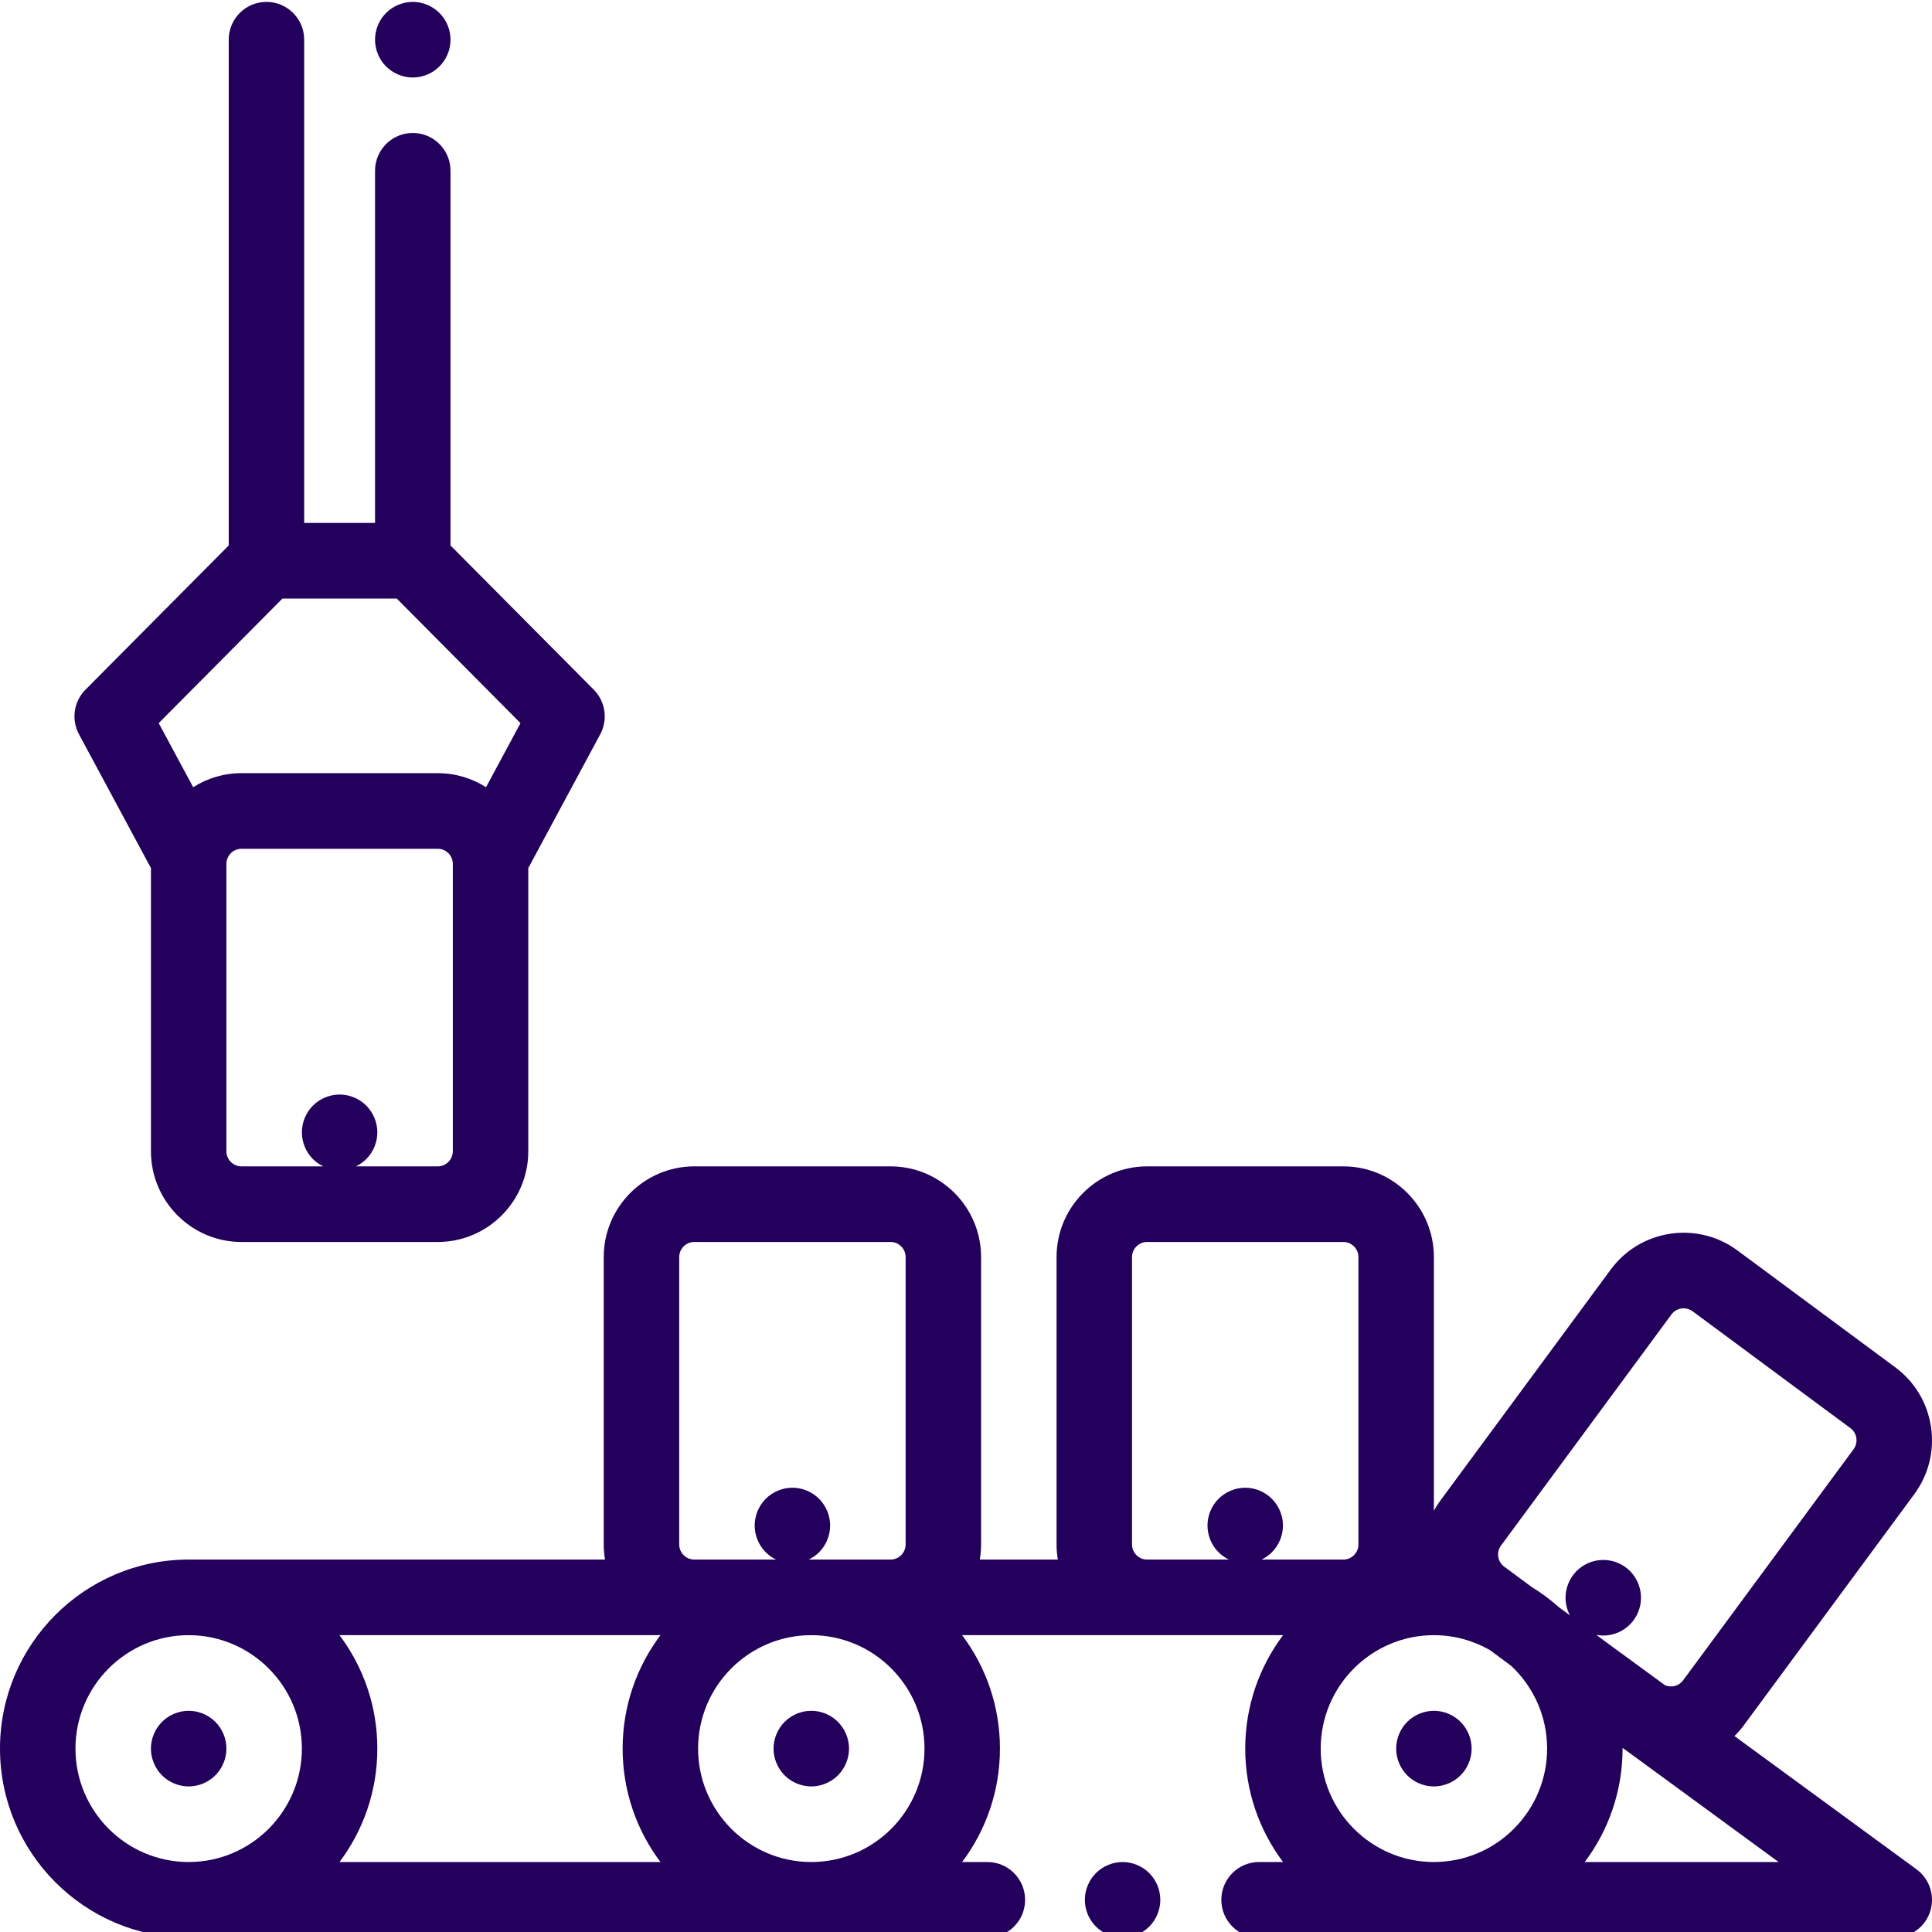
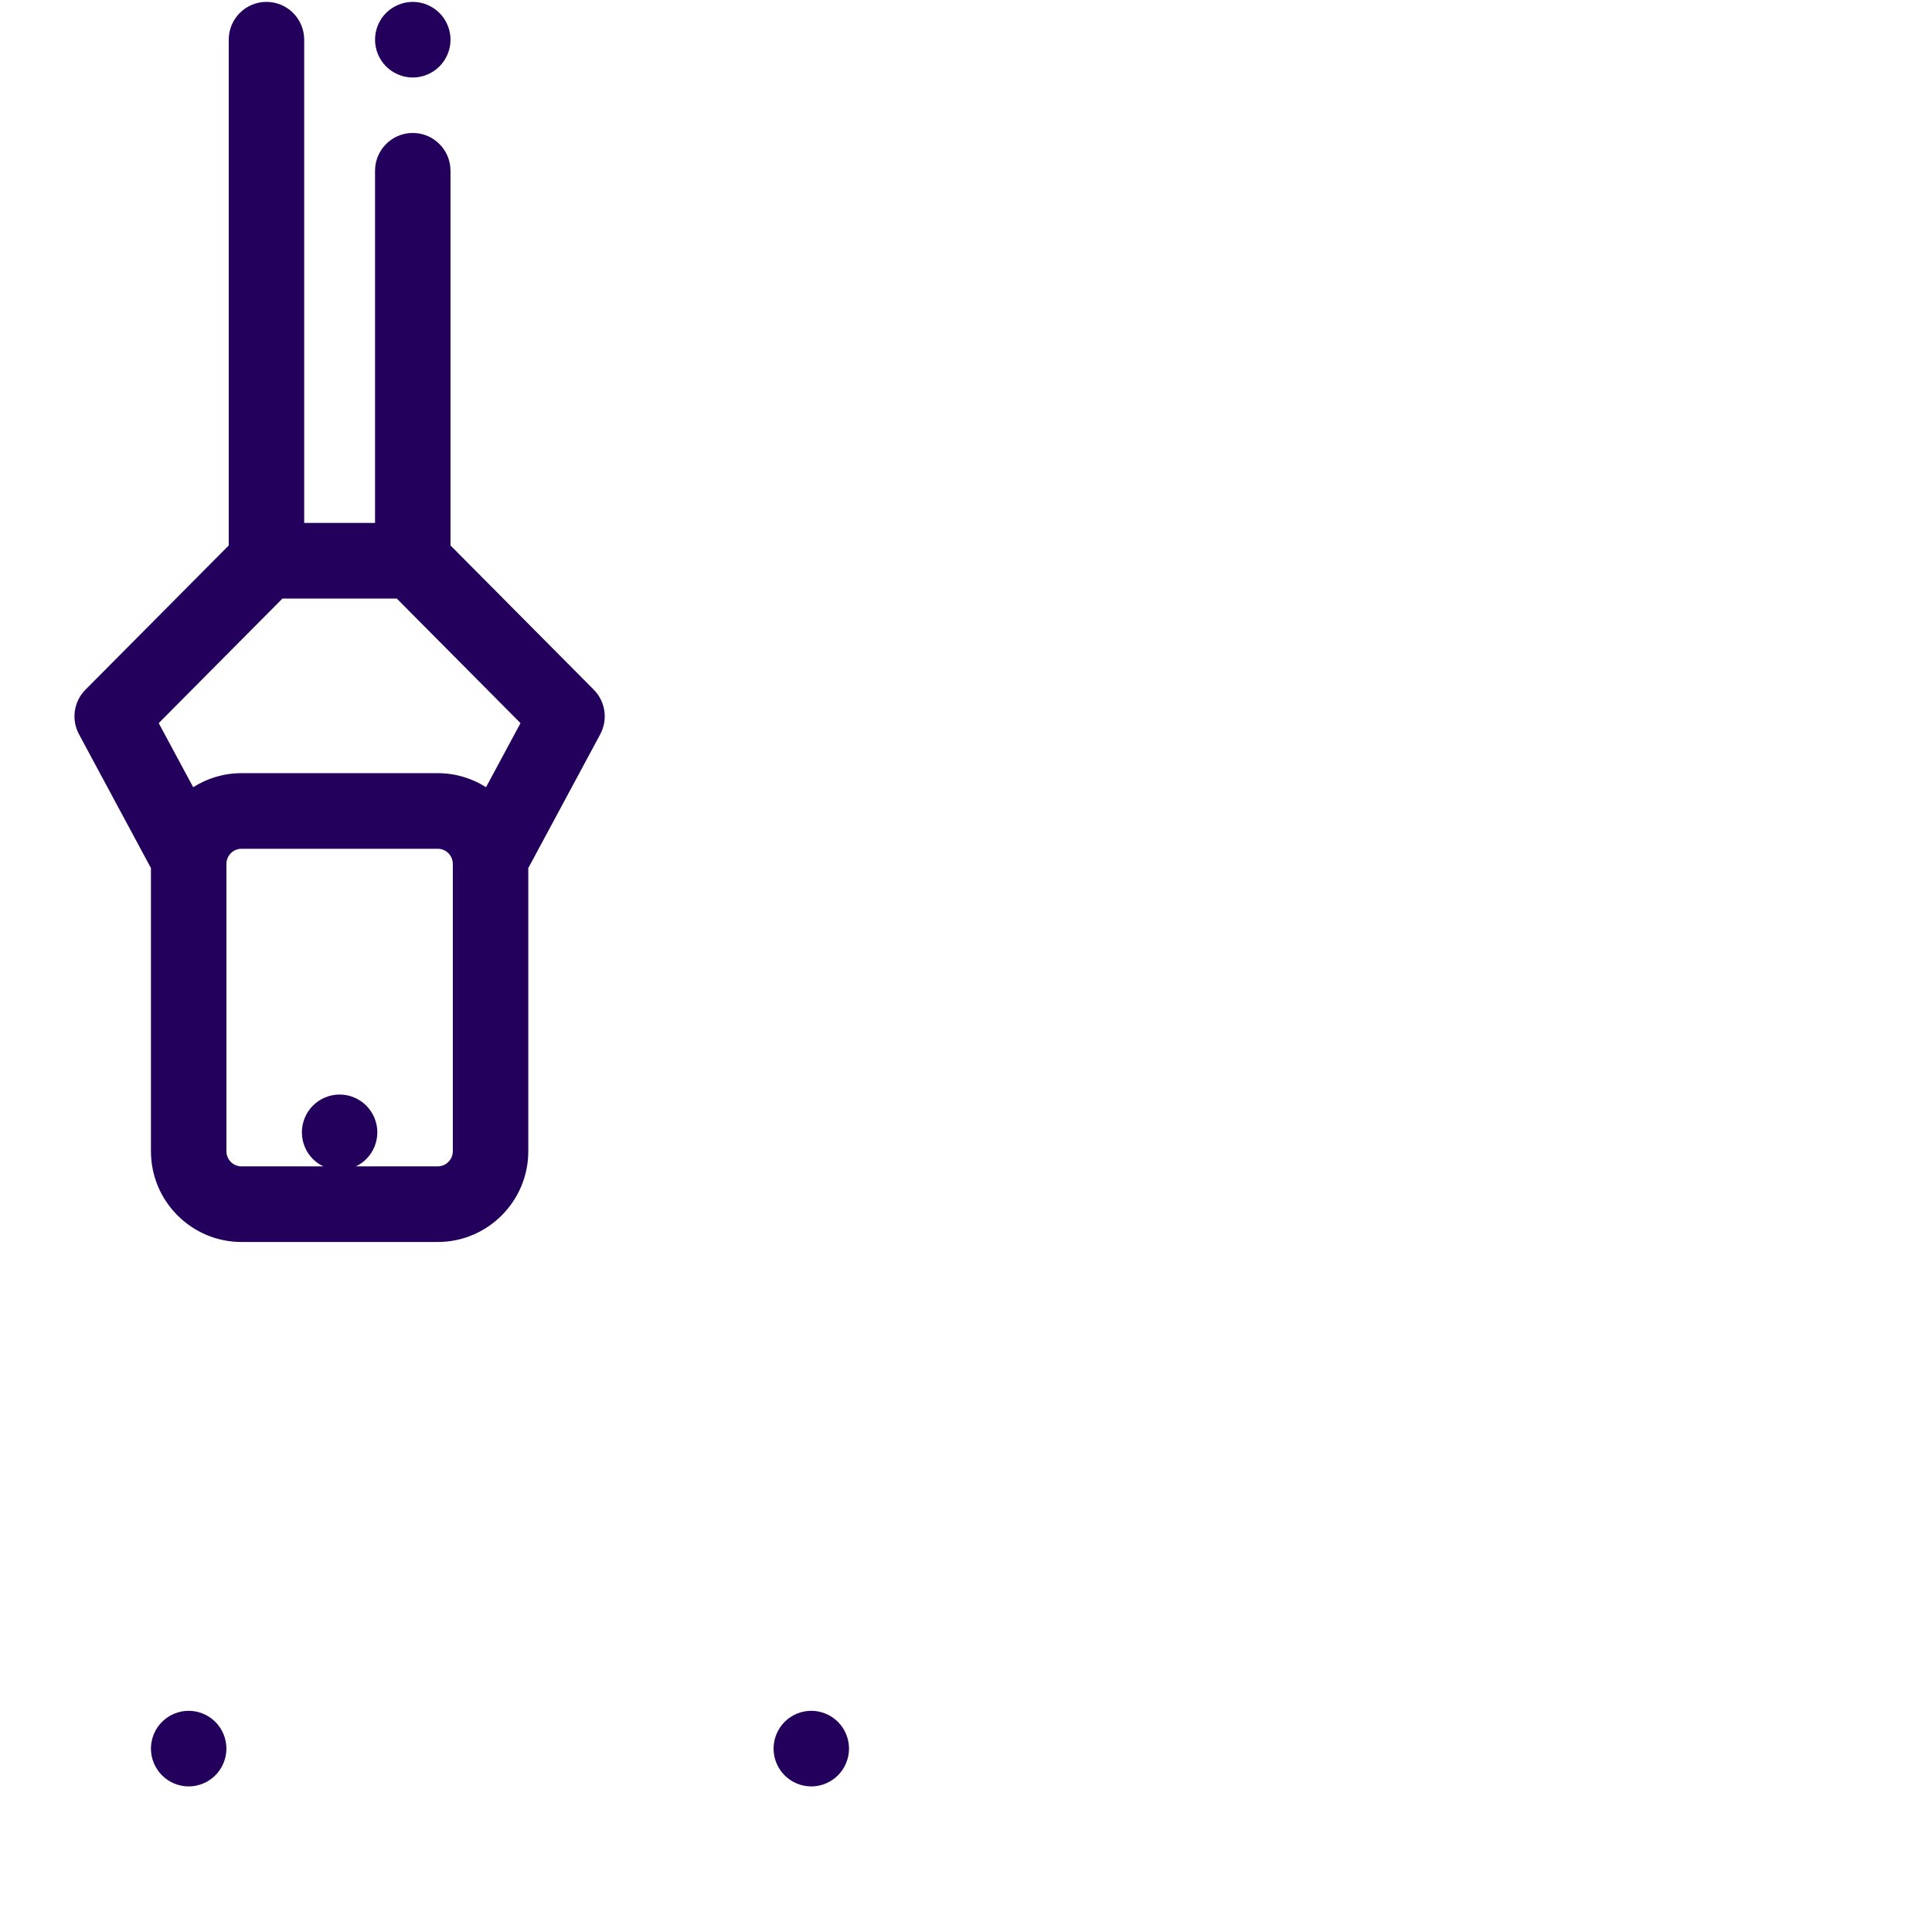
<svg xmlns="http://www.w3.org/2000/svg" width="100" height="100" viewBox="0 0 100 100" fill="none">
  <g clip-path="url(#clip0_3905_13)">
-     <path d="M58.105 96.379C57.591 96.379 57.088 96.588 56.724 96.952C56.361 97.316 56.152 97.821 56.152 98.336C56.152 98.85 56.361 99.356 56.724 99.719C57.088 100.083 57.591 100.293 58.105 100.293C58.619 100.293 59.123 100.083 59.486 99.719C59.849 99.356 60.058 98.85 60.058 98.336C60.058 97.821 59.849 97.316 59.486 96.952C59.123 96.588 58.619 96.379 58.105 96.379Z" fill="#23005B" />
    <path d="M41.992 88.551C41.476 88.551 40.974 88.76 40.611 89.124C40.248 89.488 40.039 89.993 40.039 90.508C40.039 91.022 40.248 91.528 40.611 91.891C40.974 92.255 41.478 92.465 41.992 92.465C42.506 92.465 43.009 92.255 43.372 91.891C43.736 91.528 43.945 91.022 43.945 90.508C43.945 89.993 43.736 89.488 43.372 89.124C43.009 88.76 42.506 88.551 41.992 88.551Z" fill="#23005B" />
-     <path d="M74.218 88.551C73.705 88.551 73.2 88.76 72.837 89.124C72.474 89.488 72.265 89.993 72.265 90.508C72.265 91.022 72.474 91.528 72.837 91.891C73.2 92.255 73.705 92.465 74.218 92.465C74.732 92.465 75.236 92.255 75.599 91.891C75.962 91.528 76.171 91.022 76.171 90.508C76.171 89.993 75.962 89.488 75.599 89.124C75.236 88.76 74.734 88.551 74.218 88.551Z" fill="#23005B" />
    <path d="M11.147 91.891C11.51 91.528 11.719 91.022 11.719 90.508C11.719 89.993 11.51 89.488 11.147 89.124C10.783 88.76 10.279 88.551 9.766 88.551C9.252 88.551 8.748 88.76 8.385 89.124C8.022 89.488 7.812 89.993 7.812 90.508C7.812 91.022 8.022 91.528 8.385 91.891C8.748 92.255 9.252 92.465 9.766 92.465C10.279 92.465 10.783 92.255 11.147 91.891Z" fill="#23005B" />
-     <path d="M99.198 96.755L89.775 89.858C89.948 89.687 90.111 89.503 90.26 89.301L99.082 77.34C99.826 76.331 100.133 75.092 99.947 73.851C99.761 72.61 99.105 71.516 98.097 70.771L89.929 64.723C87.85 63.185 84.91 63.627 83.373 65.709L74.552 77.671C74.428 77.838 74.317 78.013 74.218 78.193V65.067C74.218 62.478 72.115 60.371 69.531 60.371H59.374C56.789 60.371 54.687 62.478 54.687 65.067V79.94C54.687 80.207 54.711 80.468 54.753 80.723H50.714C50.757 80.468 50.781 80.207 50.781 79.94V65.067C50.781 62.478 48.678 60.371 46.093 60.371H35.937C33.352 60.371 31.249 62.478 31.249 65.067V79.94C31.249 80.207 31.273 80.468 31.316 80.723H9.766C4.381 80.723 0 85.112 0 90.507C0 95.903 4.381 100.292 9.766 100.292H51.106C52.185 100.292 53.059 99.416 53.059 98.335C53.059 97.255 52.185 96.378 51.106 96.378H49.799C51.028 94.742 51.757 92.709 51.757 90.507C51.757 88.306 51.028 86.273 49.799 84.636H66.411C65.183 86.273 64.453 88.306 64.453 90.507C64.453 92.709 65.183 94.742 66.411 96.378H65.169C64.09 96.378 63.216 97.255 63.216 98.335C63.216 99.416 64.09 100.292 65.169 100.292H98.046C98.892 100.292 99.641 99.748 99.903 98.942C100.165 98.137 99.881 97.254 99.198 96.755ZM77.693 79.996L86.515 68.035C86.669 67.827 86.905 67.718 87.145 67.718C87.306 67.718 87.469 67.768 87.608 67.871L95.776 73.918C96.002 74.086 96.066 74.312 96.084 74.431C96.102 74.551 96.107 74.787 95.94 75.013L87.118 86.974C86.897 87.274 86.504 87.368 86.177 87.225L83.146 85.007L82.624 84.62C82.743 84.643 82.864 84.656 82.985 84.656C83.501 84.656 84.003 84.447 84.366 84.082C84.731 83.718 84.938 83.214 84.938 82.699C84.938 82.183 84.731 81.68 84.366 81.314C84.003 80.95 83.501 80.742 82.985 80.742C82.472 80.742 81.968 80.95 81.605 81.314C81.241 81.68 81.032 82.183 81.032 82.699C81.032 83.017 81.112 83.33 81.258 83.609L80.686 83.186C80.247 82.795 79.773 82.443 79.268 82.135L77.857 81.09C77.631 80.923 77.567 80.697 77.549 80.577C77.532 80.458 77.526 80.223 77.693 79.996ZM35.156 79.94V65.067C35.156 64.635 35.507 64.284 35.938 64.284H46.094C46.524 64.284 46.875 64.635 46.875 65.067V79.94C46.875 80.372 46.524 80.723 46.094 80.723H41.858C42.056 80.628 42.239 80.502 42.396 80.345C42.759 79.981 42.968 79.476 42.968 78.961C42.968 78.447 42.759 77.942 42.396 77.578C42.033 77.214 41.529 77.004 41.015 77.004C40.502 77.004 39.998 77.214 39.634 77.578C39.271 77.942 39.062 78.447 39.062 78.961C39.062 79.476 39.271 79.981 39.634 80.345C39.79 80.502 39.974 80.628 40.173 80.723H35.938C35.507 80.723 35.156 80.372 35.156 79.94ZM34.185 96.378H17.573C18.802 94.742 19.531 92.708 19.531 90.507C19.531 88.306 18.802 86.273 17.573 84.636H34.185C32.956 86.273 32.227 88.306 32.227 90.507C32.227 92.708 32.956 94.742 34.185 96.378ZM3.906 90.507C3.906 87.27 6.535 84.636 9.766 84.636C12.997 84.636 15.625 87.27 15.625 90.507C15.625 93.745 12.997 96.378 9.766 96.378C6.535 96.378 3.906 93.745 3.906 90.507ZM36.133 90.507C36.133 87.27 38.761 84.636 41.992 84.636C45.223 84.636 47.852 87.27 47.852 90.507C47.852 93.745 45.223 96.378 41.992 96.378C38.761 96.378 36.133 93.745 36.133 90.507ZM58.593 79.94V65.067C58.593 64.635 58.944 64.284 59.374 64.284H69.531C69.962 64.284 70.312 64.635 70.312 65.067V79.94C70.312 80.372 69.962 80.723 69.531 80.723H65.296C65.494 80.628 65.677 80.502 65.833 80.345C66.197 79.981 66.406 79.476 66.406 78.961C66.406 78.447 66.197 77.942 65.833 77.578C65.47 77.214 64.966 77.004 64.453 77.004C63.939 77.004 63.435 77.214 63.072 77.578C62.708 77.942 62.499 78.447 62.499 78.961C62.499 79.476 62.708 79.981 63.072 80.345C63.228 80.502 63.412 80.628 63.609 80.723H59.374C58.944 80.723 58.593 80.372 58.593 79.94ZM68.359 90.507C68.359 87.27 70.988 84.636 74.218 84.636C75.271 84.636 76.258 84.918 77.114 85.406L78.225 86.23C79.364 87.301 80.078 88.822 80.078 90.507C80.078 93.745 77.449 96.378 74.218 96.378C70.988 96.378 68.359 93.745 68.359 90.507ZM82.025 96.378C83.254 94.742 83.984 92.708 83.984 90.507C83.984 90.497 83.983 90.487 83.983 90.476C84.012 90.494 84.041 90.512 84.07 90.529L92.061 96.378H82.025Z" fill="#23005B" />
    <path d="M7.777 44.865C7.787 44.885 7.801 44.903 7.813 44.922V59.589C7.813 62.178 9.915 64.285 12.5 64.285H22.656C25.241 64.285 27.344 62.178 27.344 59.589V44.922C27.355 44.903 27.368 44.885 27.38 44.865L31.068 38.007C31.476 37.247 31.34 36.309 30.733 35.698L23.318 28.233V8.839C23.318 7.758 22.443 6.882 21.365 6.882C20.286 6.882 19.412 7.758 19.412 8.839V27.068H15.745V2.055C15.745 0.974 14.87 0.098 13.792 0.098C12.713 0.098 11.839 0.974 11.839 2.055V28.233L4.424 35.698C3.816 36.309 3.68 37.247 4.089 38.007L7.777 44.865ZM23.438 59.588C23.438 60.02 23.087 60.371 22.656 60.371H18.421C18.619 60.276 18.803 60.15 18.958 59.993C19.322 59.629 19.531 59.125 19.531 58.61C19.531 58.095 19.322 57.591 18.958 57.226C18.595 56.862 18.092 56.653 17.578 56.653C17.064 56.653 16.561 56.862 16.197 57.226C15.834 57.591 15.625 58.095 15.625 58.61C15.625 59.125 15.834 59.629 16.197 59.993C16.354 60.15 16.537 60.276 16.735 60.371H12.5C12.069 60.371 11.719 60.02 11.719 59.588V44.715C11.719 44.284 12.069 43.932 12.5 43.932H22.656C23.087 43.932 23.438 44.284 23.438 44.715V59.588ZM14.618 30.982H20.538L26.941 37.429L25.157 40.746C24.433 40.286 23.575 40.019 22.656 40.019H12.5C11.581 40.019 10.723 40.286 9.999 40.746L8.215 37.429L14.618 30.982Z" fill="#23005B" />
    <path d="M21.366 4.012C21.879 4.012 22.381 3.802 22.746 3.438C23.11 3.074 23.319 2.569 23.319 2.055C23.319 1.54 23.11 1.035 22.746 0.671C22.381 0.307 21.879 0.098 21.366 0.098C20.85 0.098 20.348 0.307 19.982 0.671C19.619 1.035 19.412 1.54 19.412 2.055C19.412 2.569 19.619 3.074 19.982 3.438C20.348 3.802 20.85 4.012 21.366 4.012Z" fill="#23005B" />
  </g>
  <defs>
    <clipPath id="clip0_3905_13">
      <rect width="100" height="100" fill="white" />
    </clipPath>
  </defs>
</svg>